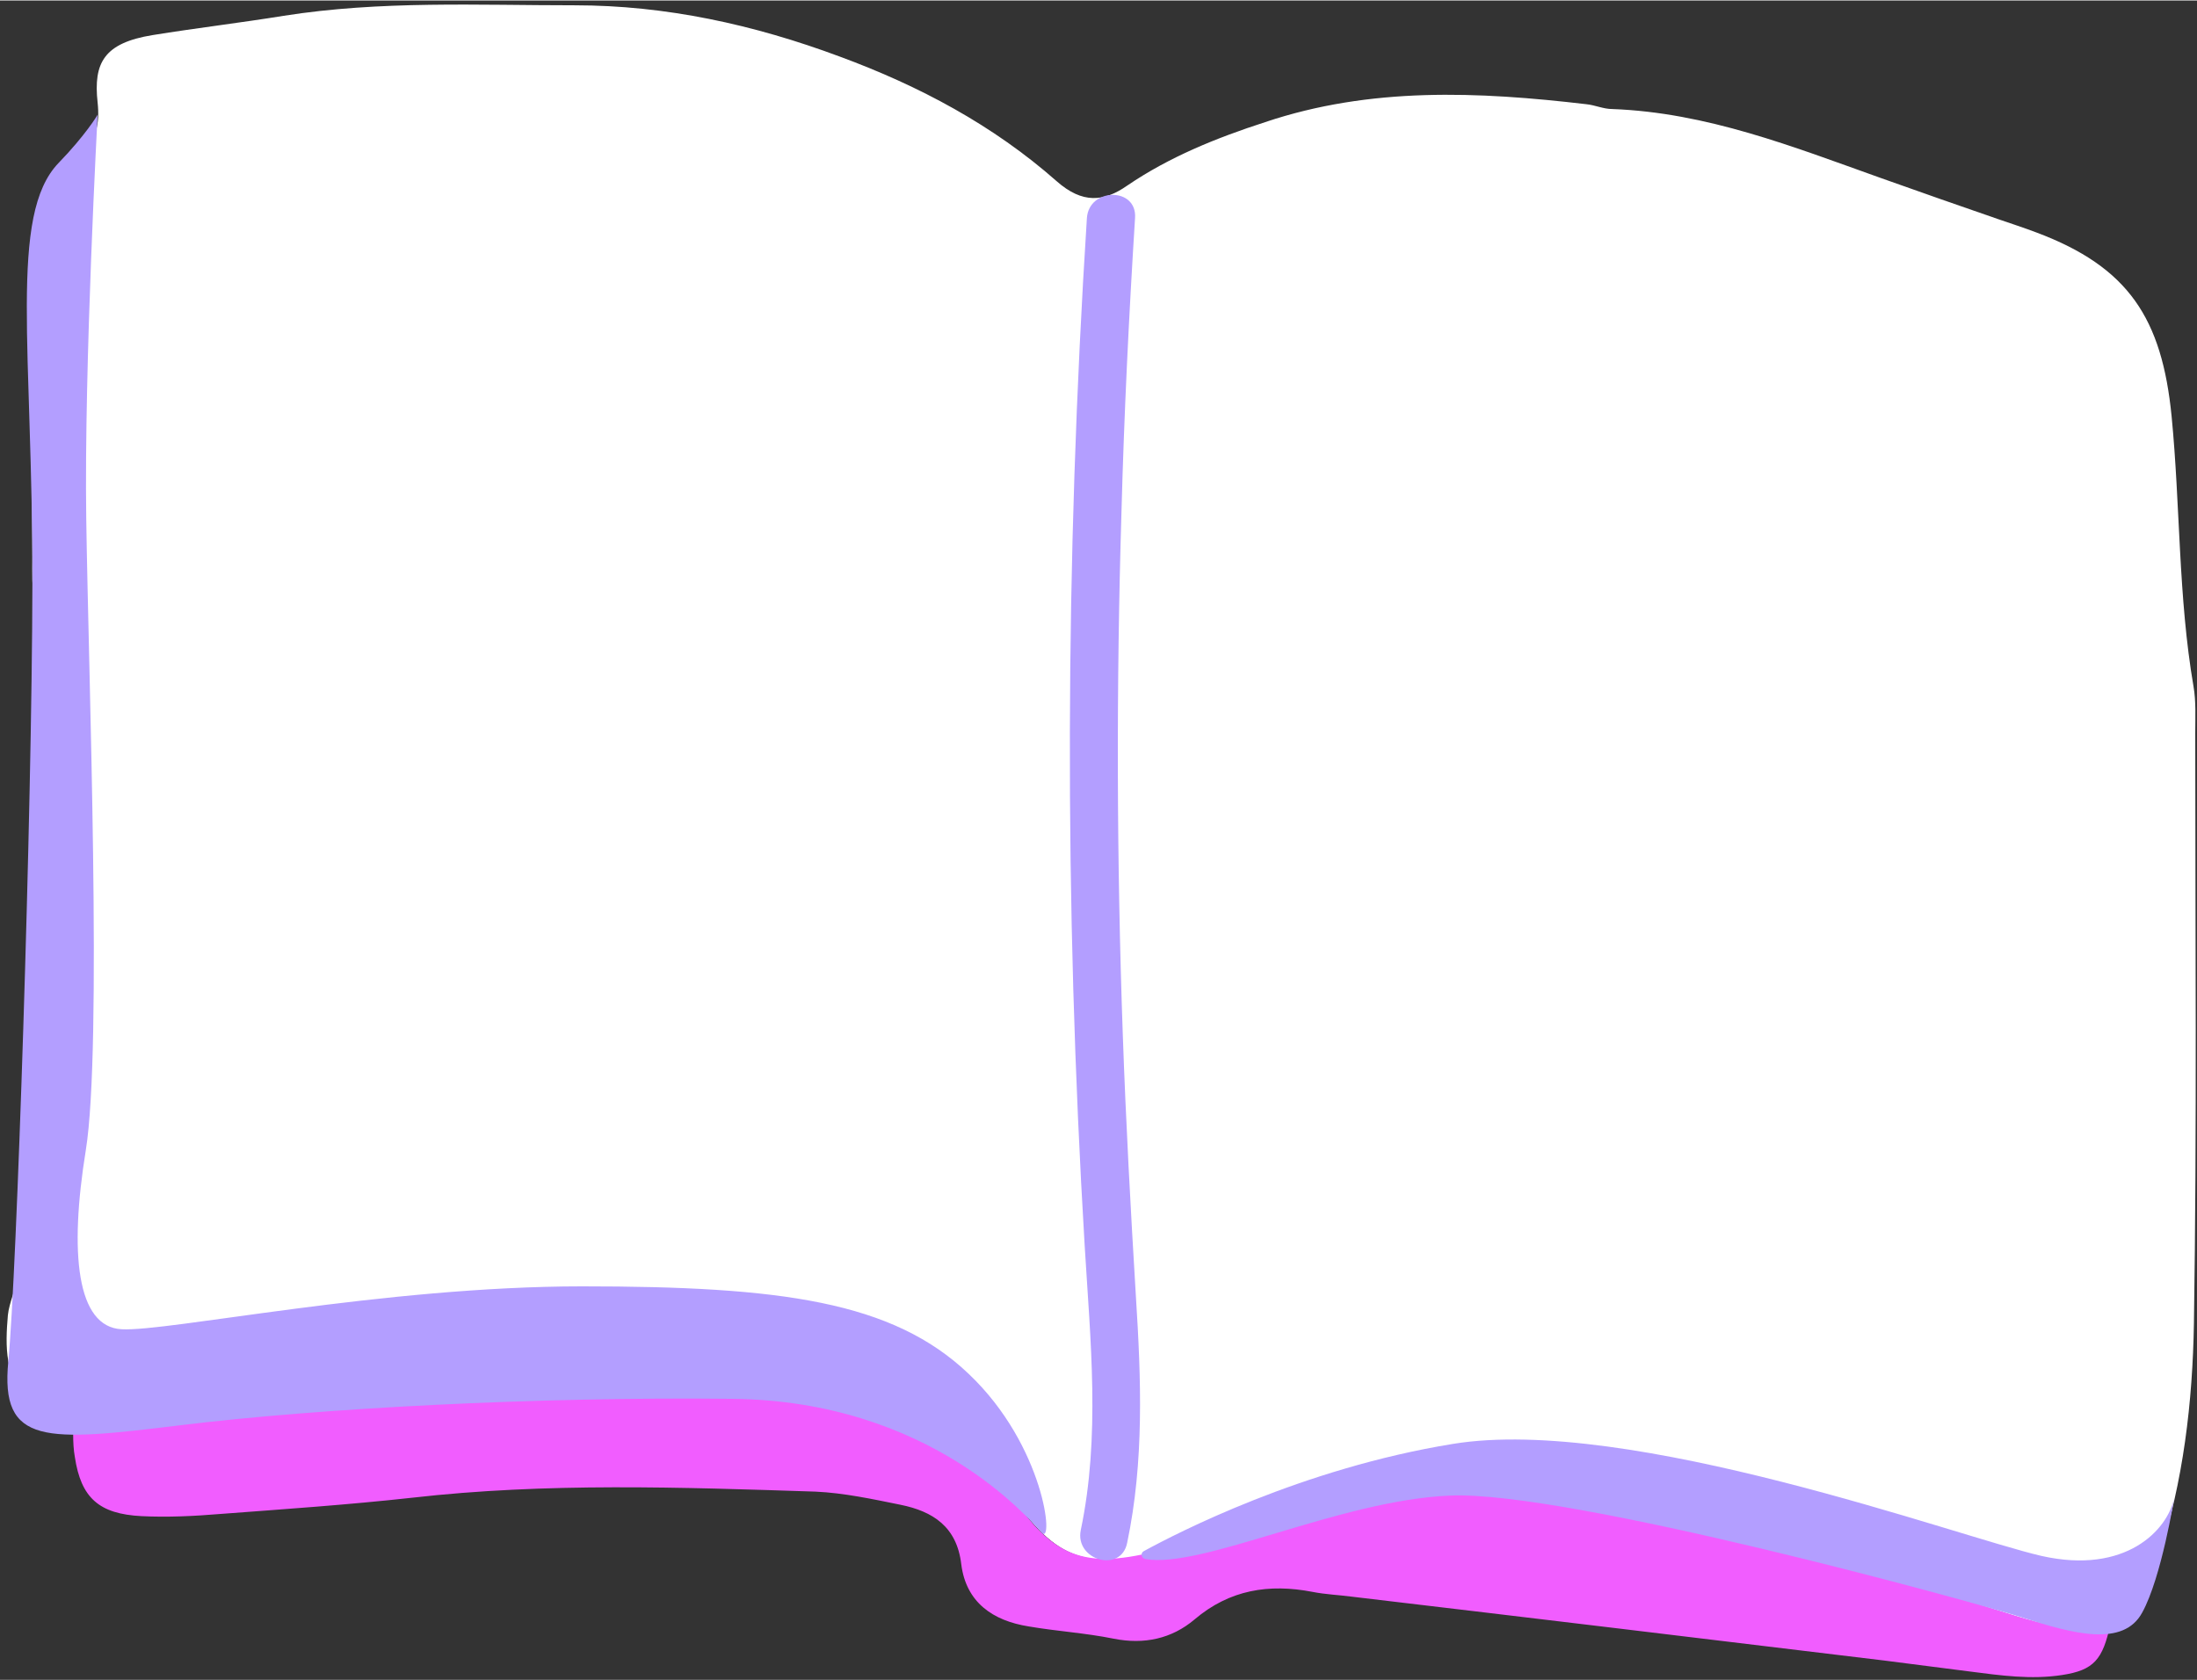
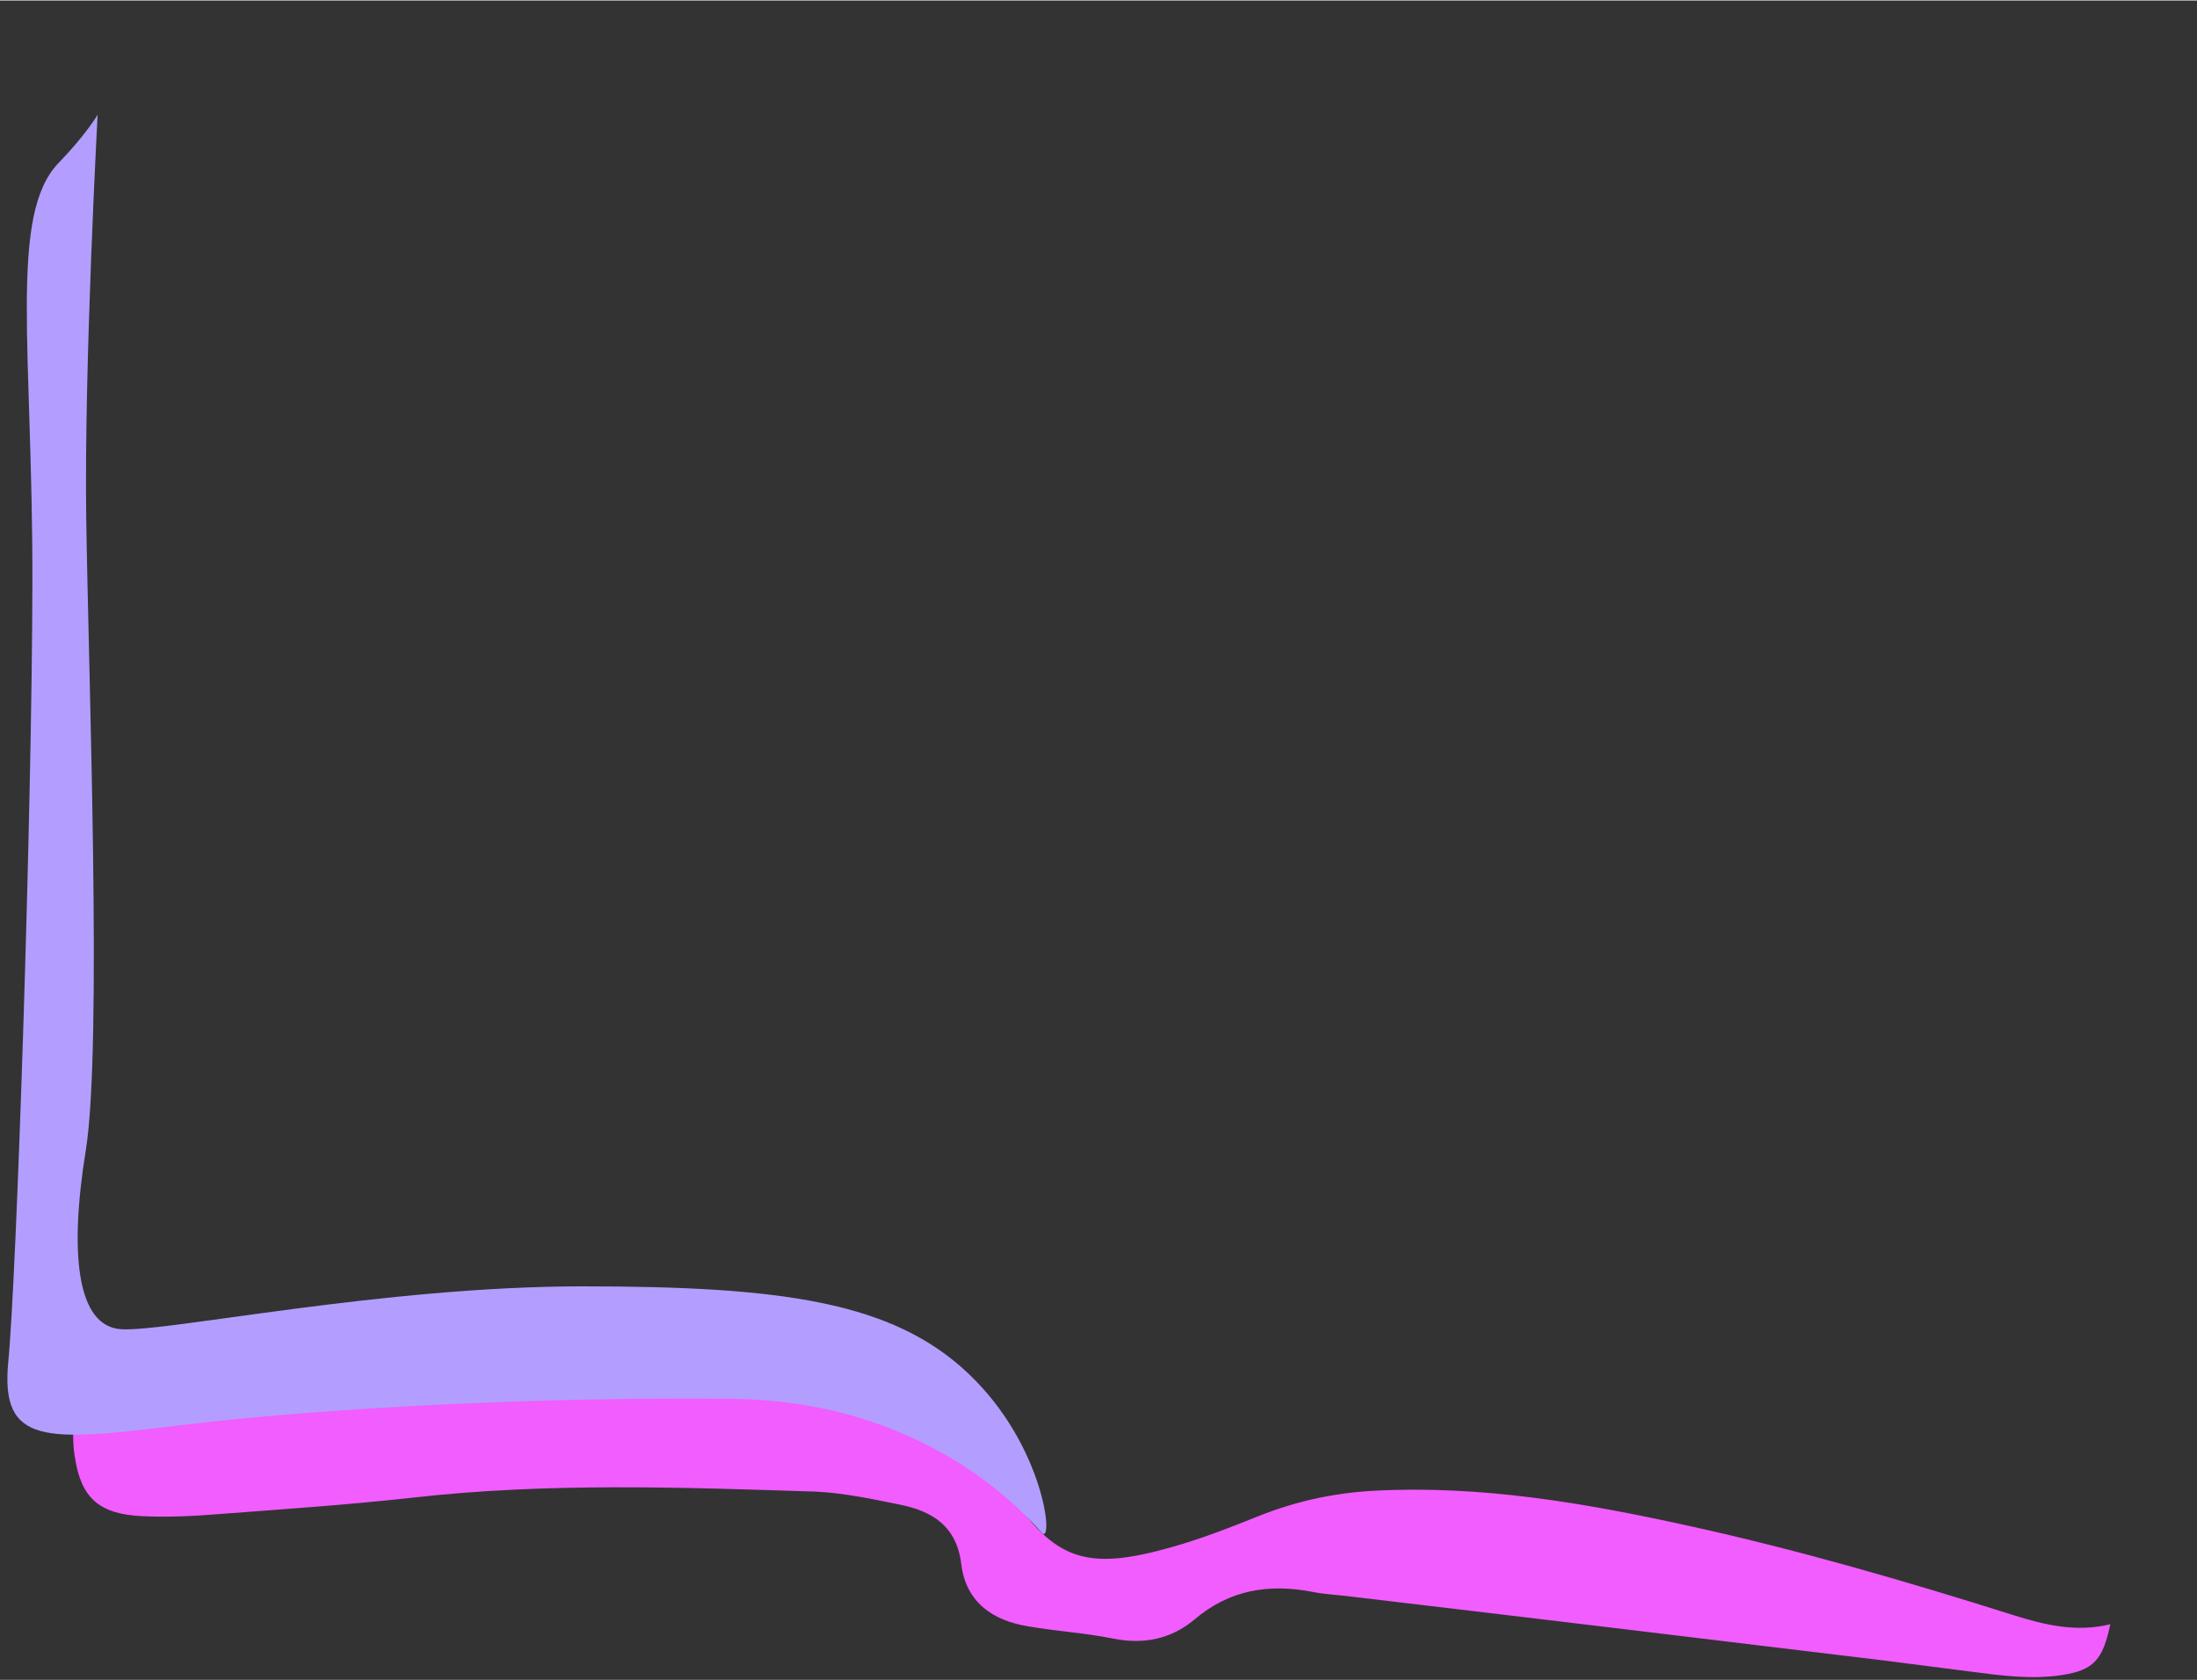
<svg xmlns="http://www.w3.org/2000/svg" fill="#000000" height="384" preserveAspectRatio="xMidYMid meet" version="1" viewBox="-1.5 -0.8 501.9 383.7" width="502" zoomAndPan="magnify">
  <rect x="-1.5" y="-0.8" width="501.9" height="383.7" fill="#333333" stroke="none" />
  <g>
    <g id="change1_1">
-       <path d="M15.2,321.6c-3.6,0.3-7.1,0.3-10-2.3c-2.8-2.5-4.2-5.8-4.8-9.2c-0.6-3.4-0.4-7-0.1-10.5c0.3-3,1.9-5.9,2-8.8 c0.6-21.2,4.4-42.1,3.6-63.4c-0.5-14.1,0.3-28.1,1.9-42.2c1.8-15.9,2.3-32.2-1.3-48.3c-0.8-3.4-0.6-7-0.6-10.6 c0-15.7-0.4-31.3,0.2-47c0.3-10,1.6-20.1,3.1-30c0.9-5.5,3.3-10.8,7.5-14.6c3.9-3.5,4.6-7.5,4.1-12.2c-1-9.1,1.5-13.6,12.6-15.4 c9.9-1.6,20-2.8,29.9-4.4c22.2-3.5,44.3-2.4,66.5-2.4c20.8,0,40.9,4.4,60.5,11.7c18.2,6.7,35.1,15.7,49.6,28.5 c5.9,5.2,10.8,4.7,16.1,1c9.7-6.6,20.4-10.9,31.5-14.5c24.1-8.1,48.7-7,73.4-4.1c2,0.2,3.9,1.1,5.9,1.1 c21.6,0.8,41.3,8.6,61.2,15.7c9,3.2,18.1,6.4,27.1,9.5c2.9,1,5.7,1.9,8.6,3c21.1,7.9,28.7,19.7,30.9,42c2,20.5,1.5,41.3,5,61.7 c0.6,3.4,0.4,7.1,0.4,10.6c0,45,0.4,90-0.3,134.9c-0.3,18-2.4,36.2-8.1,53.6c-2,6.2-3.4,12.9-10.7,15.4c-7.7,1.9-14.9,0.2-22.2-2.1 c-24.5-7.7-49.1-14.9-74.2-20.4c-23.6-5.2-47.4-9.3-71.8-8c-9.2,0.5-17.9,2.4-26.4,5.8c-6.5,2.6-13.1,5.2-19.9,7.1 c-19.1,5.4-26.7,3.3-37.3-13c-8.1-12.5-19.1-18.3-33.3-20.9c-22.4-4.1-45.2-2.7-67.7-5.2c-13.6-1.5-27.1,0.6-40.6,2.3 c-12,1.5-24,2.7-35.9,4.6C39.3,322.2,27.4,323.2,15.2,321.6L15.2,321.6z" fill="#ffffff" />
-     </g>
+       </g>
    <g id="change2_1">
      <path d="M15.2,321.6c12.1,1.6,24.1,0.6,36.1-1.2c11.9-1.9,24-3.1,35.9-4.6c13.5-1.7,27-3.8,40.6-2.3 c22.5,2.6,45.3,1.2,67.7,5.2c14.1,2.6,25.1,8.4,33.3,20.9c10.6,16.3,18.2,18.4,37.3,13c6.8-1.9,13.4-4.5,19.9-7.1 c8.5-3.4,17.2-5.3,26.4-5.8c24.4-1.3,48.2,2.8,71.8,8c25.1,5.5,49.8,12.7,74.2,20.4c7.3,2.3,14.5,4,22.2,2.1 c-1.7,8.1-3.8,10.5-11,11.6c-7.1,1.1-14.1,0.1-21.1-0.8c-6.5-0.8-13-1.7-19.5-2.5c-40.5-4.9-81.1-9.8-121.7-14.6 c-3-0.4-6-0.5-9-1.1c-9.9-1.9-18.9-0.5-26.9,6.3c-5.2,4.4-11.5,5.8-18.5,4.4c-6.4-1.3-13-1.7-19.4-2.8c-8.2-1.3-14.3-5.5-15.4-14.2 c-1-8.6-6.5-12.1-13.9-13.6c-6.4-1.3-12.9-2.7-19.4-3c-30.8-1-61.5-2.1-92.2,1.4c-14.5,1.6-29.1,2.6-43.7,3.7 c-6,0.5-12.1,0.8-18.1,0.5c-9.7-0.5-13.8-4.2-15.2-13.5C15,328.7,15.3,325.1,15.2,321.6L15.2,321.6z" fill="#f15dff" />
    </g>
  </g>
  <g fill="#b39eff" id="change3_1">
-     <path d="M20.8 25.3L20.8 25.3 20.8 25.3z" />
    <path d="M219.8,313c-17.4-16.6-43-20-88.3-20s-94.8,10.4-105.2,9.8c-10.3-0.5-12-17.4-8.2-40.9s0.6-109,0.1-144.4 c-0.5-35.3,2.6-91.9,2.6-92.2c-0.1,0.2-2.8,4.7-8.9,11c-11.5,11.9-5.9,42.9-6,96c-0.1,53-3.6,158.4-5.5,177.8 c-1.9,19.3,8.5,18.4,39.6,14.6c31.1-3.8,80.7-6.5,125.9-6c45.2,0.5,67.8,27.6,70.6,30.6S237.2,329.5,219.8,313z" />
-     <path d="M464.9,354.6c-19.1-4.4-94.2-32.2-134.5-25.6c-34.5,5.6-63.1,20.4-70.6,24.5c-0.8,0.4-0.6,1.6,0.3,1.8l0,0 c13,2.3,44.5-13.5,69.8-14.5c26.9-1.1,119.2,24.2,130.7,27.9c11.5,3.7,23,6.8,27.3-1.2c4.4-8,7.3-26.2,7.3-26.2 C493.7,348.7,484.1,358.9,464.9,354.6z" />
-     <path d="M255,235.5c-1.4-39.8-1.5-79.7-0.3-119.5c0.6-22.4,1.7-44.8,3.1-67.1c0.5-7.1-10.5-7-11,0 c-5,78.2-5.2,156.7-0.5,234.9c1.3,21.6,3.6,43.5-0.9,64.9c-1.4,6.9,9.2,9.9,10.6,2.9c3.9-18.6,3.2-37.4,2-56.2 C256.8,275.5,255.7,255.5,255,235.5z" />
  </g>
</svg>